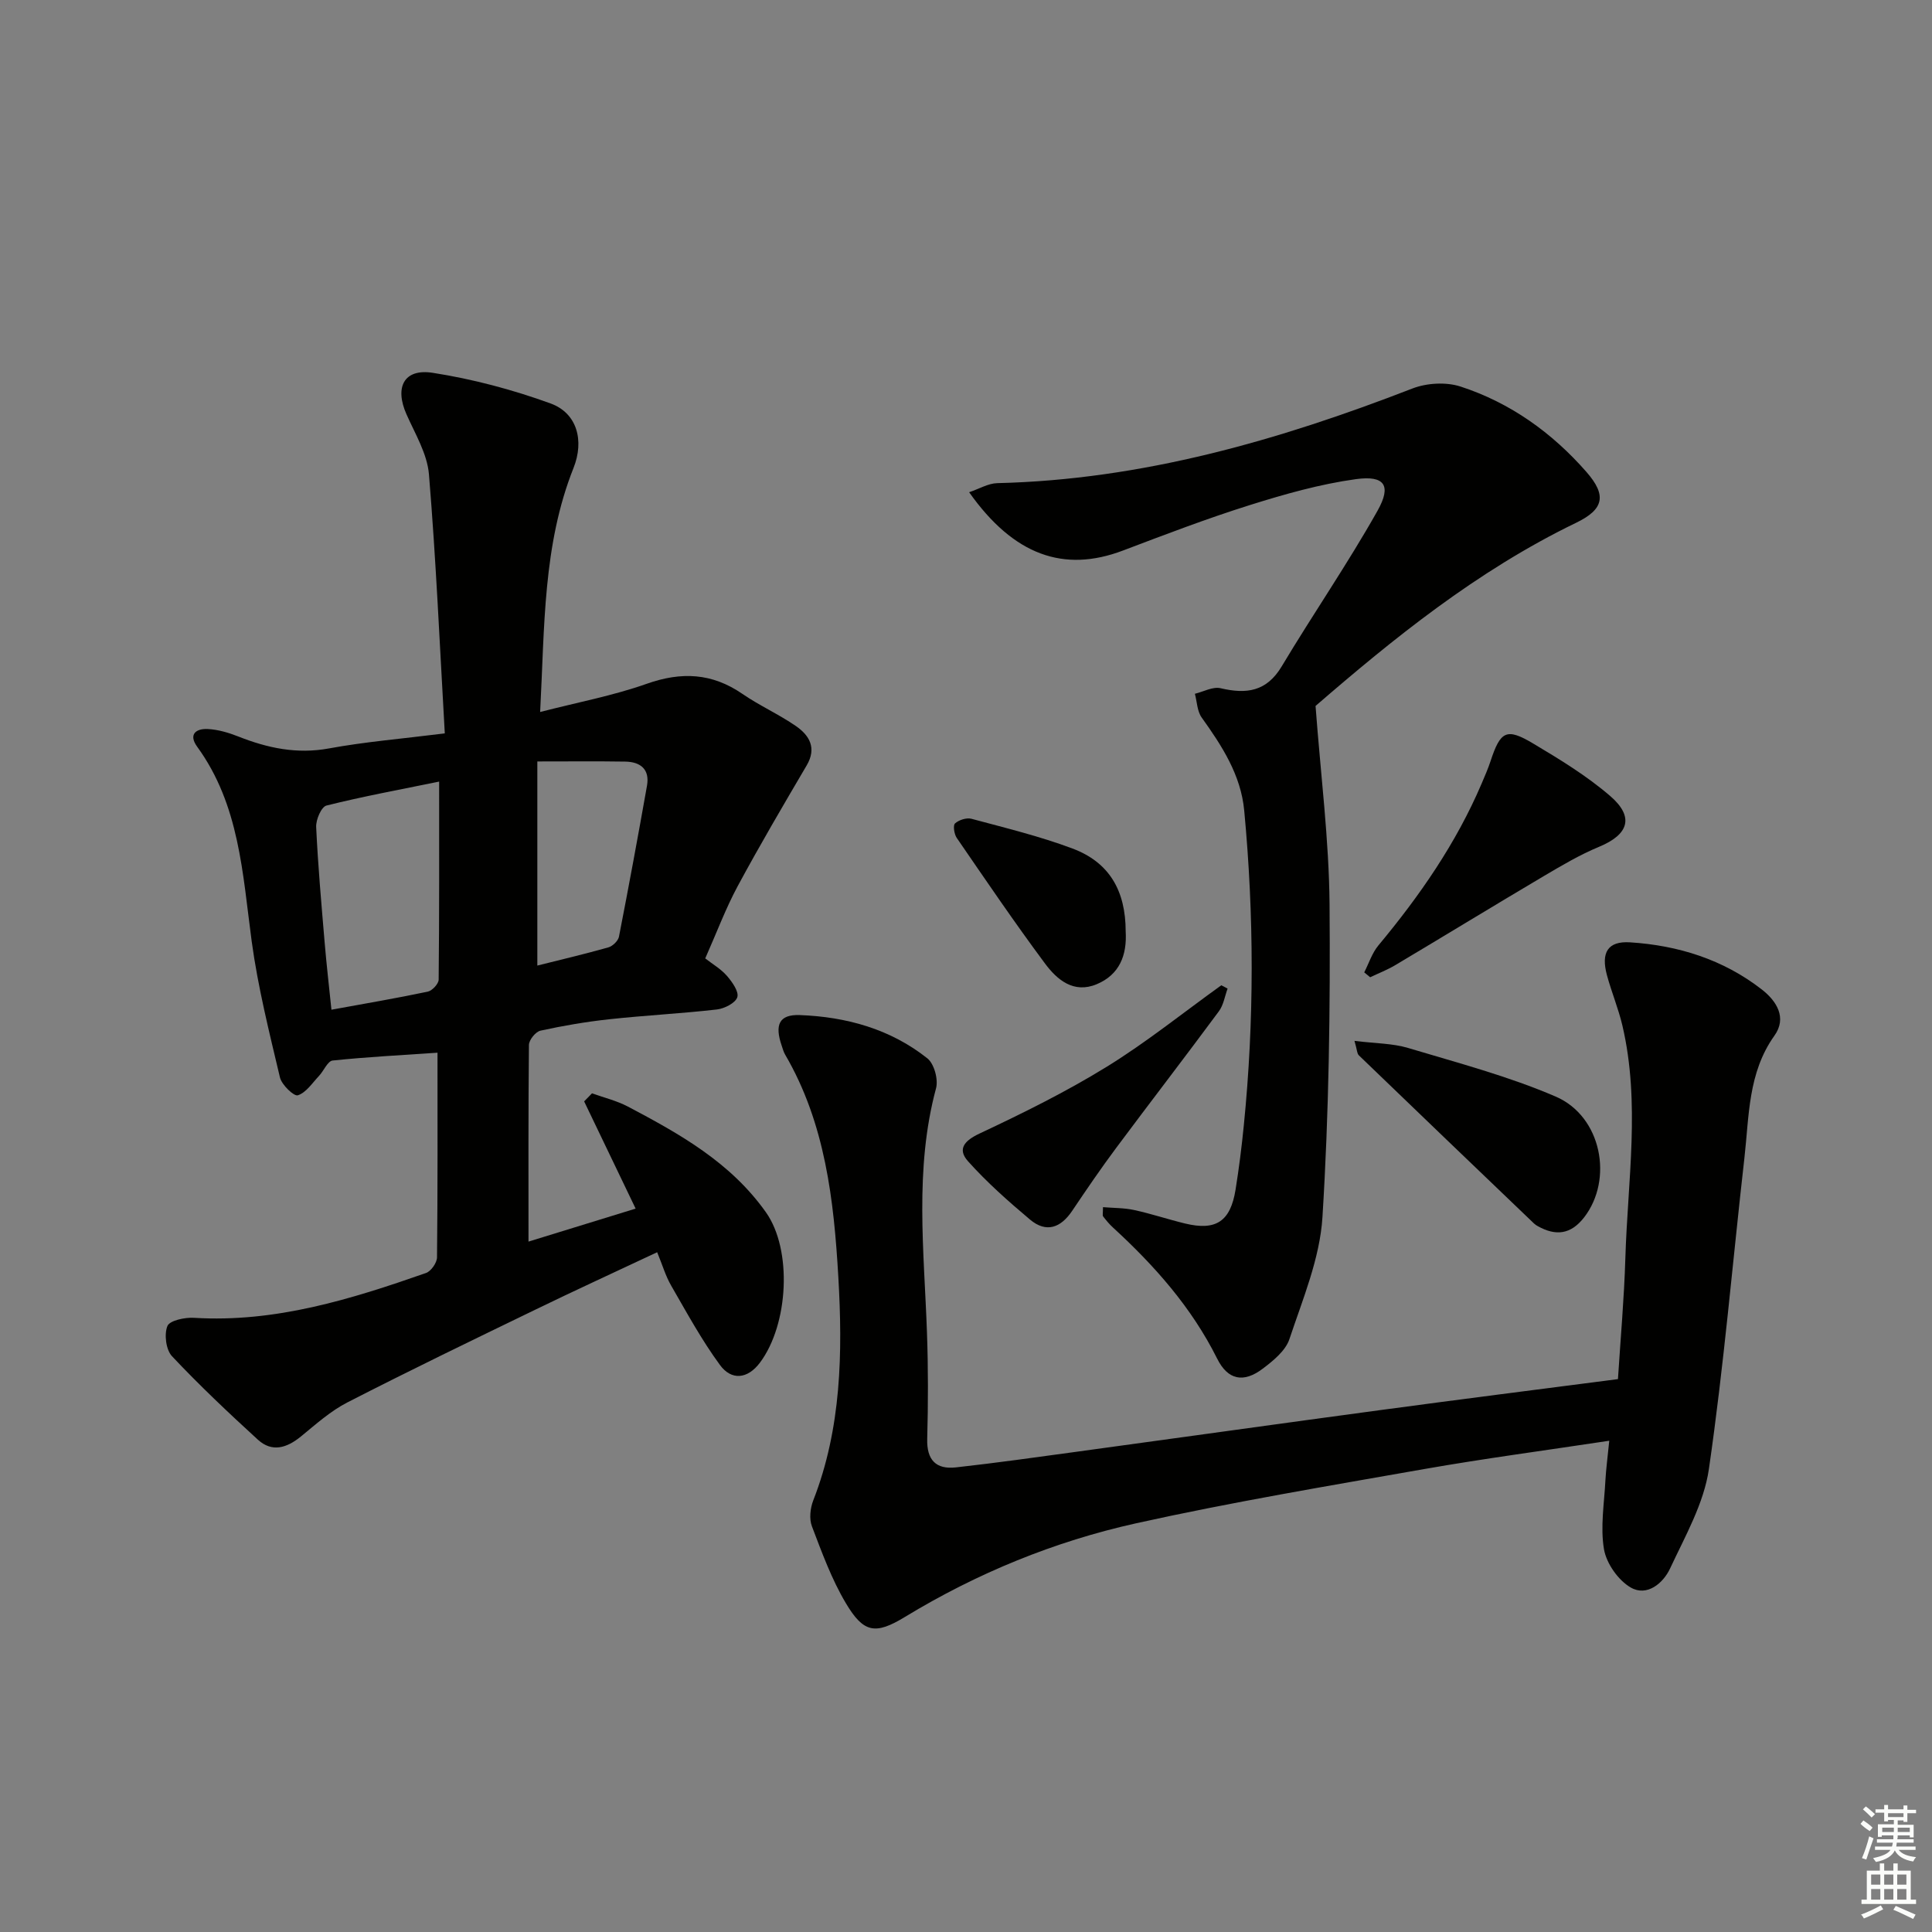
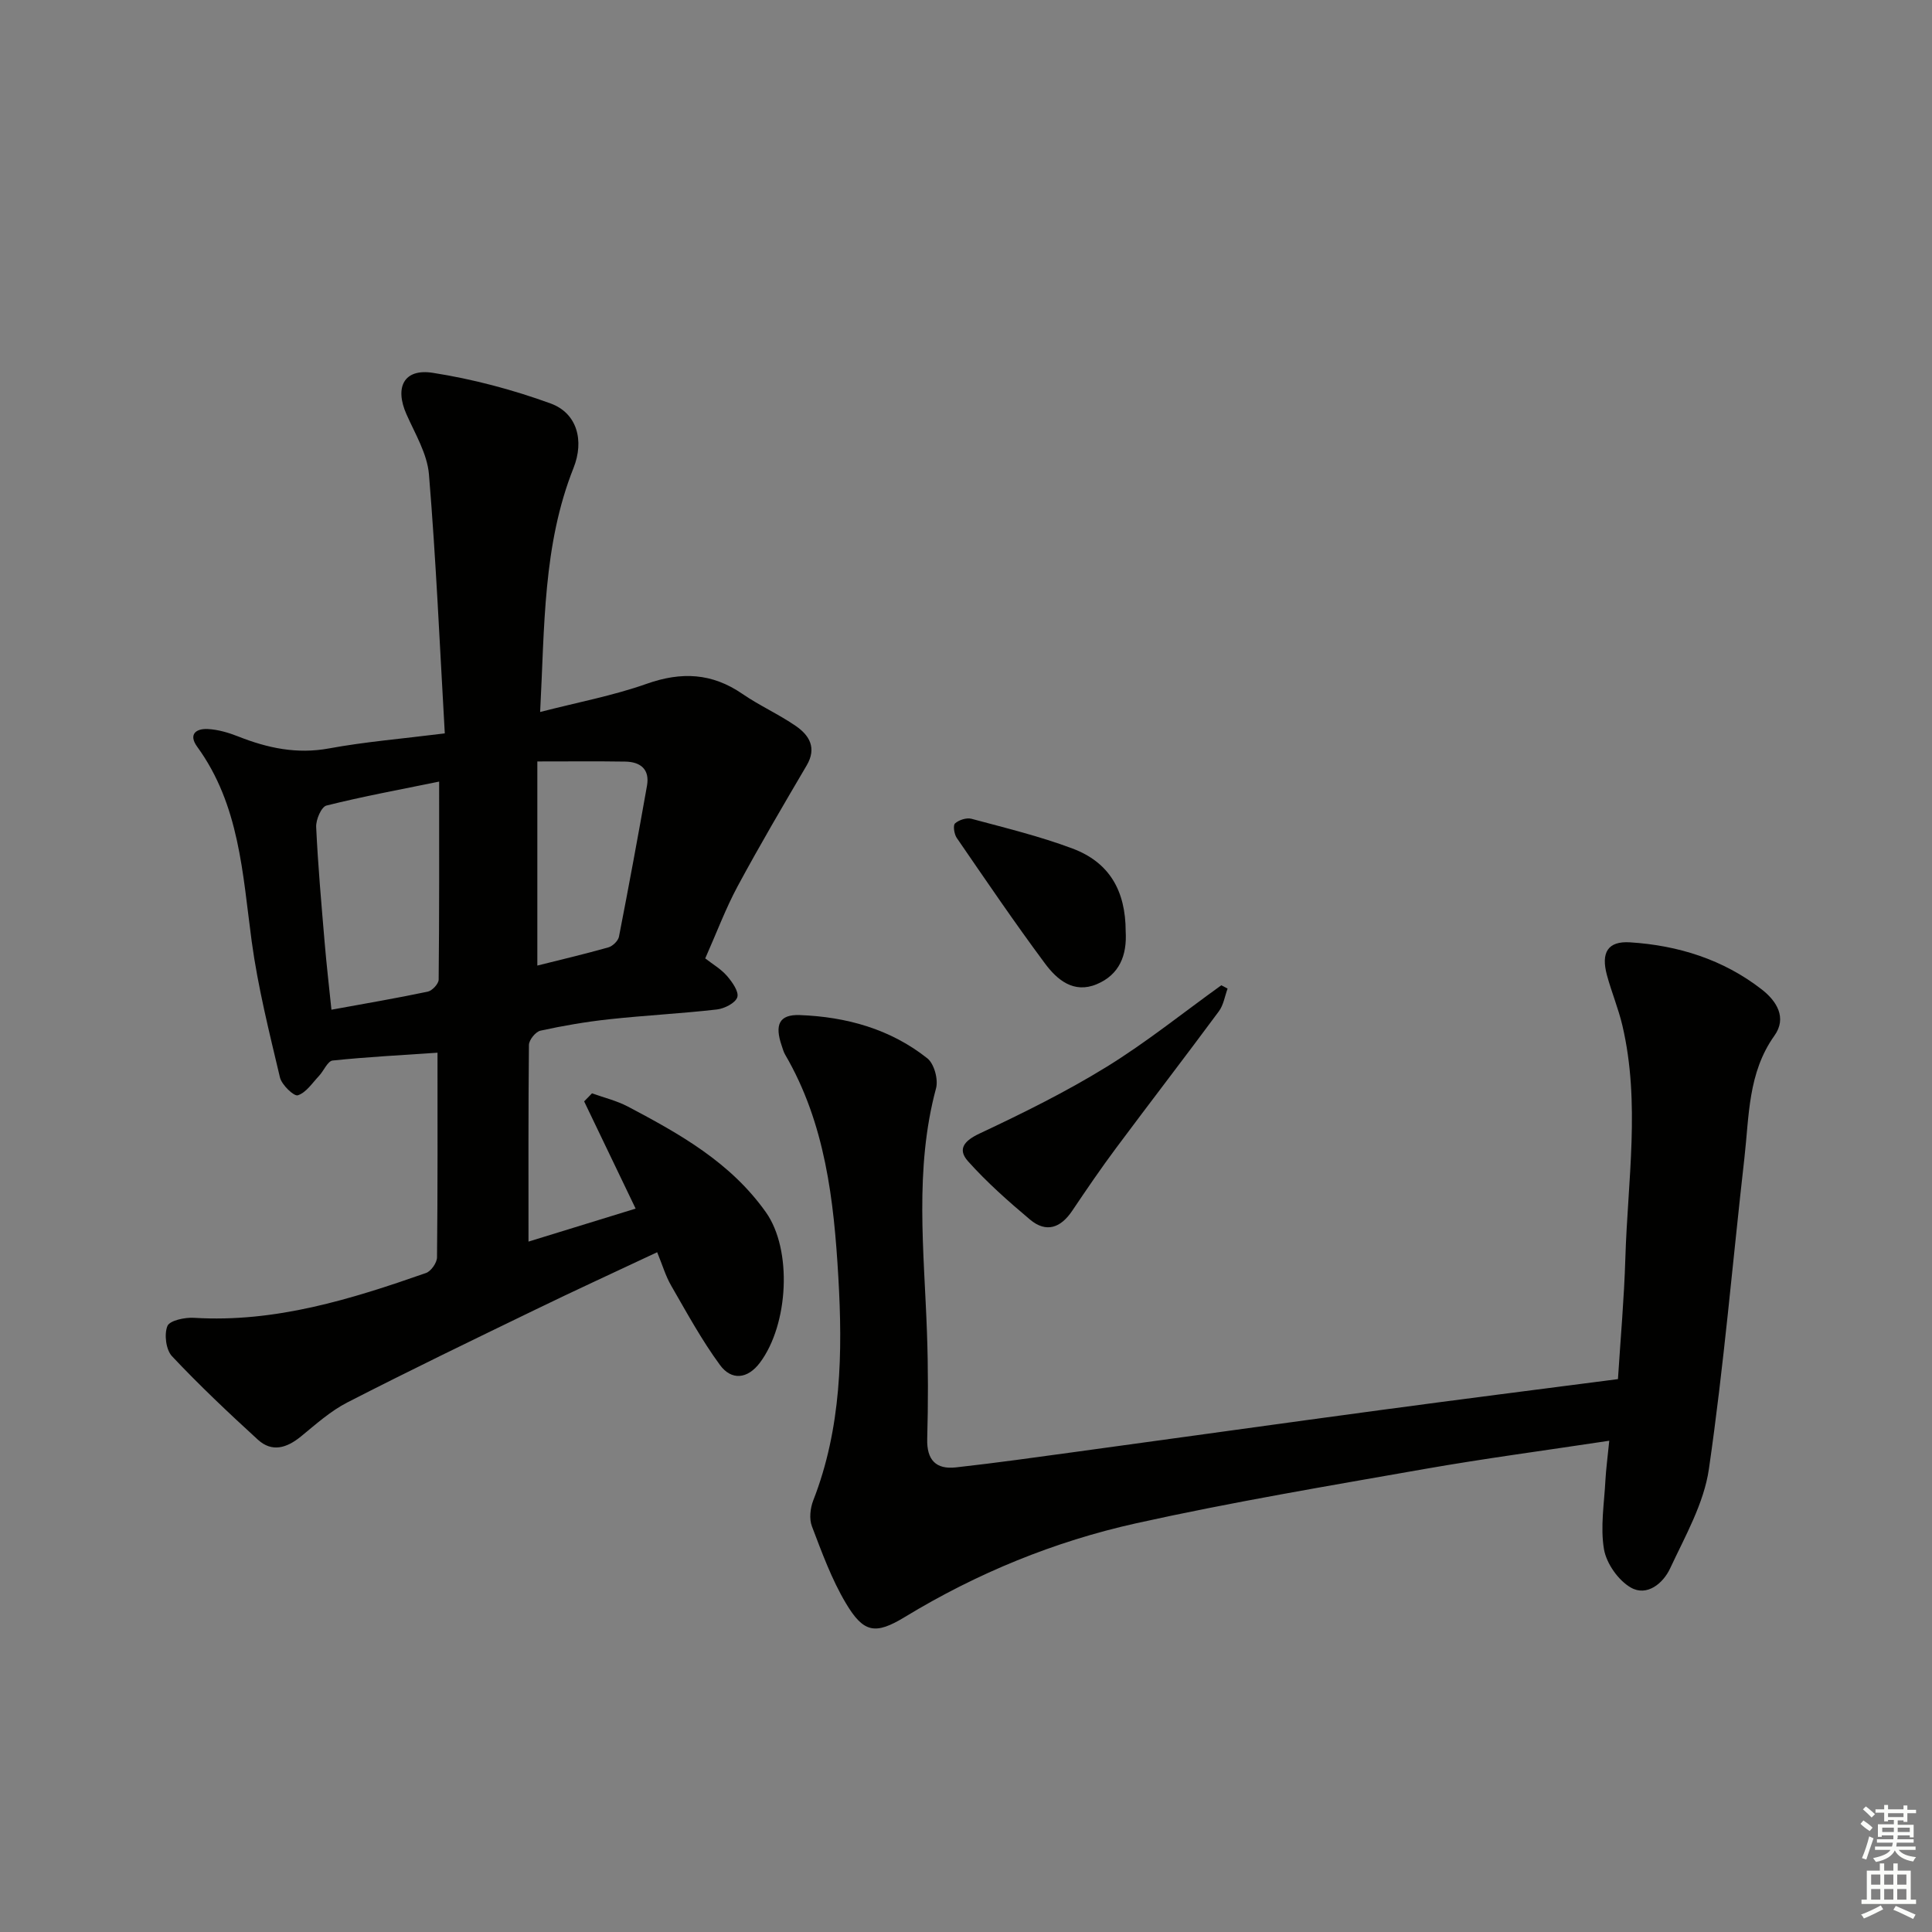
<svg xmlns="http://www.w3.org/2000/svg" enable-background="new 0 0 400 400" viewBox="0 0 400 400">
  <rect x="0" y="0" width="400" height="400" fill="#808080" stroke="none" />
  <g fill="#010100">
    <path d="m109.42 257.06c6.75-2.08 14.29-4.4 22.18-6.83-3.64-7.59-7.15-14.9-10.66-22.2.54-.56 1.09-1.11 1.63-1.67 2.48.9 5.1 1.52 7.42 2.74 10.74 5.67 21.23 11.52 28.58 21.88 5.5 7.75 4.7 23.21-1.22 31.13-2.6 3.47-5.93 3.71-8.28.51-3.8-5.17-6.89-10.87-10.11-16.44-1.15-1.98-1.8-4.25-2.9-6.92-8.56 4.03-16.95 7.87-25.24 11.9-13.01 6.3-26.03 12.59-38.89 19.19-3.5 1.79-6.55 4.54-9.63 7.06-2.91 2.37-5.96 3.35-8.91.66-6.1-5.58-12.12-11.26-17.78-17.28-1.25-1.33-1.65-4.52-.95-6.25.47-1.15 3.62-1.82 5.51-1.7 16.83 1.03 32.49-3.84 48.03-9.28 1.04-.36 2.26-2.11 2.28-3.23.15-14.12.1-28.25.1-42.38-7.28.5-14.51.87-21.71 1.62-1.04.11-1.83 2.13-2.82 3.18-1.39 1.47-2.67 3.47-4.39 4.02-.8.26-3.33-2.16-3.7-3.7-2.21-9.34-4.56-18.69-5.85-28.18-1.89-14-2.51-28.22-11.28-40.28-1.89-2.6-.21-3.82 2.26-3.67 2.1.12 4.24.75 6.21 1.53 6.09 2.41 12.16 3.71 18.83 2.48 7.44-1.37 15.02-1.99 23.96-3.11-1.05-18.28-1.82-35.98-3.28-53.62-.35-4.26-2.86-8.39-4.66-12.46-2.48-5.59-.52-9.51 5.46-8.57 8.27 1.29 16.51 3.48 24.38 6.34 5.52 2.01 7 7.71 4.75 13.36-6.35 15.97-5.97 32.79-6.91 50.52 7.85-2.02 15.15-3.39 22.07-5.84 7.18-2.54 13.52-2.24 19.82 2.1 3.55 2.44 7.55 4.22 11.09 6.67 2.77 1.92 4.32 4.52 2.21 8.12-4.86 8.27-9.73 16.55-14.28 24.99-2.51 4.66-4.37 9.67-6.73 14.98 1.52 1.18 3.26 2.19 4.5 3.62 1.08 1.25 2.51 3.26 2.14 4.41-.38 1.2-2.66 2.36-4.22 2.54-7.42.85-14.9 1.22-22.33 2.03-4.77.52-9.52 1.33-14.21 2.36-1 .22-2.37 1.92-2.38 2.96-.14 13.46-.09 26.91-.09 40.71zm-18.5-95.24c-8.2 1.68-15.83 3.08-23.33 4.96-1.06.27-2.21 2.94-2.13 4.45.37 7.96 1.08 15.9 1.75 23.84.38 4.56.91 9.1 1.41 13.98 6.96-1.27 13.48-2.38 19.94-3.74.92-.19 2.25-1.62 2.26-2.49.14-13.45.1-26.9.1-41zm20.33 38.09c4.54-1.14 9.65-2.34 14.69-3.76.9-.25 2.04-1.35 2.21-2.22 2.03-10.39 3.95-20.81 5.8-31.24.61-3.43-1.35-4.96-4.51-5.01-5.73-.09-11.47-.03-18.19-.03z" />
    <path d="m333.18 298.29c-13.4 2.03-25.89 3.68-38.3 5.86-19.93 3.51-39.91 6.85-59.66 11.23-16.93 3.76-32.96 10.33-47.88 19.4-6.12 3.72-8.55 3.32-12.24-2.9-2.93-4.94-4.94-10.46-7-15.87-.59-1.54-.35-3.75.27-5.35 5.85-14.96 6.1-30.62 5.2-46.22-.92-15.92-2.7-31.85-11.02-46.1-.33-.56-.49-1.22-.71-1.85-1.48-4.3-.55-6.49 3.75-6.33 9.6.36 18.75 2.87 26.41 8.96 1.41 1.12 2.29 4.36 1.8 6.19-4.51 16.76-2.47 33.69-1.88 50.61.26 7.32.25 14.67.05 21.99-.12 4.38 1.83 6.35 5.92 5.9 8.4-.93 16.77-2.12 25.15-3.26 21.05-2.87 42.09-5.83 63.14-8.66 16.1-2.17 32.22-4.21 48.8-6.36.54-8.46 1.28-16.71 1.53-24.97.48-16.08 3.14-32.21-.61-48.23-.83-3.53-2.25-6.92-3.2-10.43-1.27-4.7.18-7.09 4.78-6.8 9.96.63 19.3 3.55 27.28 9.76 3.04 2.36 5.28 5.84 2.61 9.57-5.49 7.7-5.22 16.65-6.21 25.33-2.44 21.46-4.25 43.01-7.35 64.38-1.03 7.12-4.92 13.91-8.04 20.6-1.42 3.05-4.77 5.87-8.12 3.95-2.59-1.48-5.05-4.98-5.56-7.92-.79-4.64.06-9.58.3-14.39.13-2.28.44-4.56.79-8.09z" />
-     <path d="m228.36 249.93c2.16.18 4.35.14 6.44.59 3.56.77 7.03 1.94 10.58 2.8 6.39 1.54 9.37-.44 10.43-7.02.71-4.42 1.27-8.87 1.71-13.32 2.18-21.72 2.13-43.46.08-65.18-.69-7.36-4.61-13.38-8.81-19.25-.93-1.3-.96-3.25-1.4-4.91 1.78-.43 3.72-1.53 5.32-1.15 5.36 1.26 9.53.71 12.67-4.55 6.47-10.81 13.64-21.21 19.82-32.19 2.95-5.25 1.48-7.36-4.46-6.55-7.47 1.03-14.85 3.13-22.07 5.4-8.84 2.78-17.52 6.1-26.19 9.39-12.23 4.63-22.61.97-31.83-12.08 2.1-.7 3.95-1.84 5.83-1.88 29.98-.71 58.23-8.85 85.93-19.59 2.97-1.15 6.98-1.39 9.98-.41 10.3 3.35 18.97 9.57 26.08 17.7 4.22 4.83 3.61 7.72-2.16 10.51-20.59 9.95-38.07 24.19-53.94 37.92 1.08 14.43 2.79 27.74 2.9 41.07.17 21.59-.13 43.22-1.47 64.76-.53 8.54-4.08 16.97-6.84 25.26-.8 2.41-3.36 4.49-5.55 6.14-3.95 2.98-7.2 2.34-9.41-2.1-5.3-10.62-12.97-19.26-21.61-27.18-.73-.67-1.37-1.45-1.98-2.24-.19-.19-.05-.61-.05-1.94z" />
-     <path d="m282.45 201.32c.96-1.88 1.62-4.01 2.94-5.59 8.55-10.27 16.1-21.15 21.37-33.51.65-1.53 1.32-3.06 1.84-4.63 2.05-6.23 3.29-6.95 8.78-3.68 5.54 3.3 11.14 6.71 16 10.9 5.05 4.36 3.8 7.98-2.31 10.51-3.96 1.64-7.71 3.86-11.42 6.05-10.29 6.09-20.5 12.33-30.77 18.45-1.65.98-3.46 1.68-5.2 2.51-.41-.33-.82-.67-1.23-1.01z" />
-     <path d="m280.43 215.5c4.31.54 7.86.5 11.1 1.47 10.27 3.08 20.74 5.84 30.55 10.06 9.53 4.1 11.98 17.15 5.9 25.01-2.77 3.57-5.87 3.89-9.57 1.84-.29-.16-.57-.34-.81-.57-12.1-11.59-24.19-23.17-36.25-34.8-.4-.37-.38-1.17-.92-3.01z" />
    <path d="m254.16 204.68c-.58 1.58-.84 3.39-1.8 4.69-7.01 9.48-14.21 18.82-21.25 28.27-3.17 4.25-6.16 8.64-9.12 13.04-2.38 3.55-5.38 4.64-8.75 1.81-4.49-3.78-8.92-7.7-12.82-12.06-2.25-2.52-.79-4.26 2.44-5.77 8.94-4.2 17.85-8.61 26.25-13.78 8.25-5.09 15.86-11.22 23.75-16.89.43.24.86.46 1.3.69z" />
    <path d="m233.06 192.84c.29 4.91-1.26 8.96-6.02 10.94s-8.19-.94-10.68-4.29c-6.32-8.5-12.27-17.27-18.27-26-.54-.78-.81-2.61-.36-3.01.8-.72 2.38-1.23 3.4-.96 7.02 1.89 14.13 3.61 20.92 6.16 7.63 2.86 11 8.72 11.01 17.16z" />
  </g>
  <path d="m385.2 377.6.6-.7c.6.4 1.3.9 1.9 1.5l-.6.7c-.8-.5-1.4-1-1.9-1.5zm.3 7.1c.6-1.4 1.1-2.9 1.5-4.5.3.1.6.3.9.4-.5 1.4-1 2.9-1.5 4.4zm.2-10.1.6-.6c.7.5 1.3 1.1 1.9 1.6l-.7.7c-.6-.6-1.2-1.2-1.8-1.7zm8.4-.8h.8v.9h1.8v.7h-1.8v1.8h-.8v-.3h-1.2v.9h3.3v2.6h-.8v-.4h-2.5c0 .3 0 .6-.1.8h3.4v.7h-3.5c0 .3-.1.6-.1.8h4v.7h-3.5c.7.9 1.9 1.3 3.6 1.5-.2.2-.4.5-.6.9-1.9-.3-3.2-1.1-3.8-2.3-.5 1.1-1.8 2-3.9 2.4-.2-.3-.4-.5-.6-.8 1.9-.4 3.1-.9 3.6-1.7h-3.2v-.7h3.5c.1-.2.1-.5.2-.8h-3.3v-.7h3.4c0-.2 0-.5 0-.8h-2.4v.3h-.8v-2.6h3.3v-.9h-1.2v.3h-.8v-1.8h-1.8v-.7h1.8v-.9h.8v.9h3.2zm-4.4 5.5h2.4c0-.3 0-.6 0-.9h-2.4zm1.2-3.1h3.2v-.8h-3.2zm4.4 2.2h-2.4v.9h2.5v-.9z" fill="#fbfcfa" />
  <path d="m389.2 385.8h.9v1.5h1.9v-1.5h.9v1.5h2.7v6h1.1v.9h-11.3v-.9h1.1v-6h2.7zm.2 8.7.5.8c-1.2.6-2.5 1.3-4 1.9-.2-.3-.3-.6-.6-.8 1.6-.6 3-1.3 4.1-1.9zm-2-4.3h1.9v-2.1h-1.9zm0 3.1h1.9v-2.2h-1.9zm2.7-3.1h1.9v-2.1h-1.9zm0 3.1h1.9v-2.2h-1.9zm2.4 1.3c1.4.6 2.7 1.2 4.1 1.8l-.5.9c-1.5-.7-2.8-1.4-4.1-1.9zm2.2-6.5h-1.9v2.1h1.9zm-1.9 5.2h1.9v-2.2h-1.9z" fill="#fbfcfa" />
</svg>